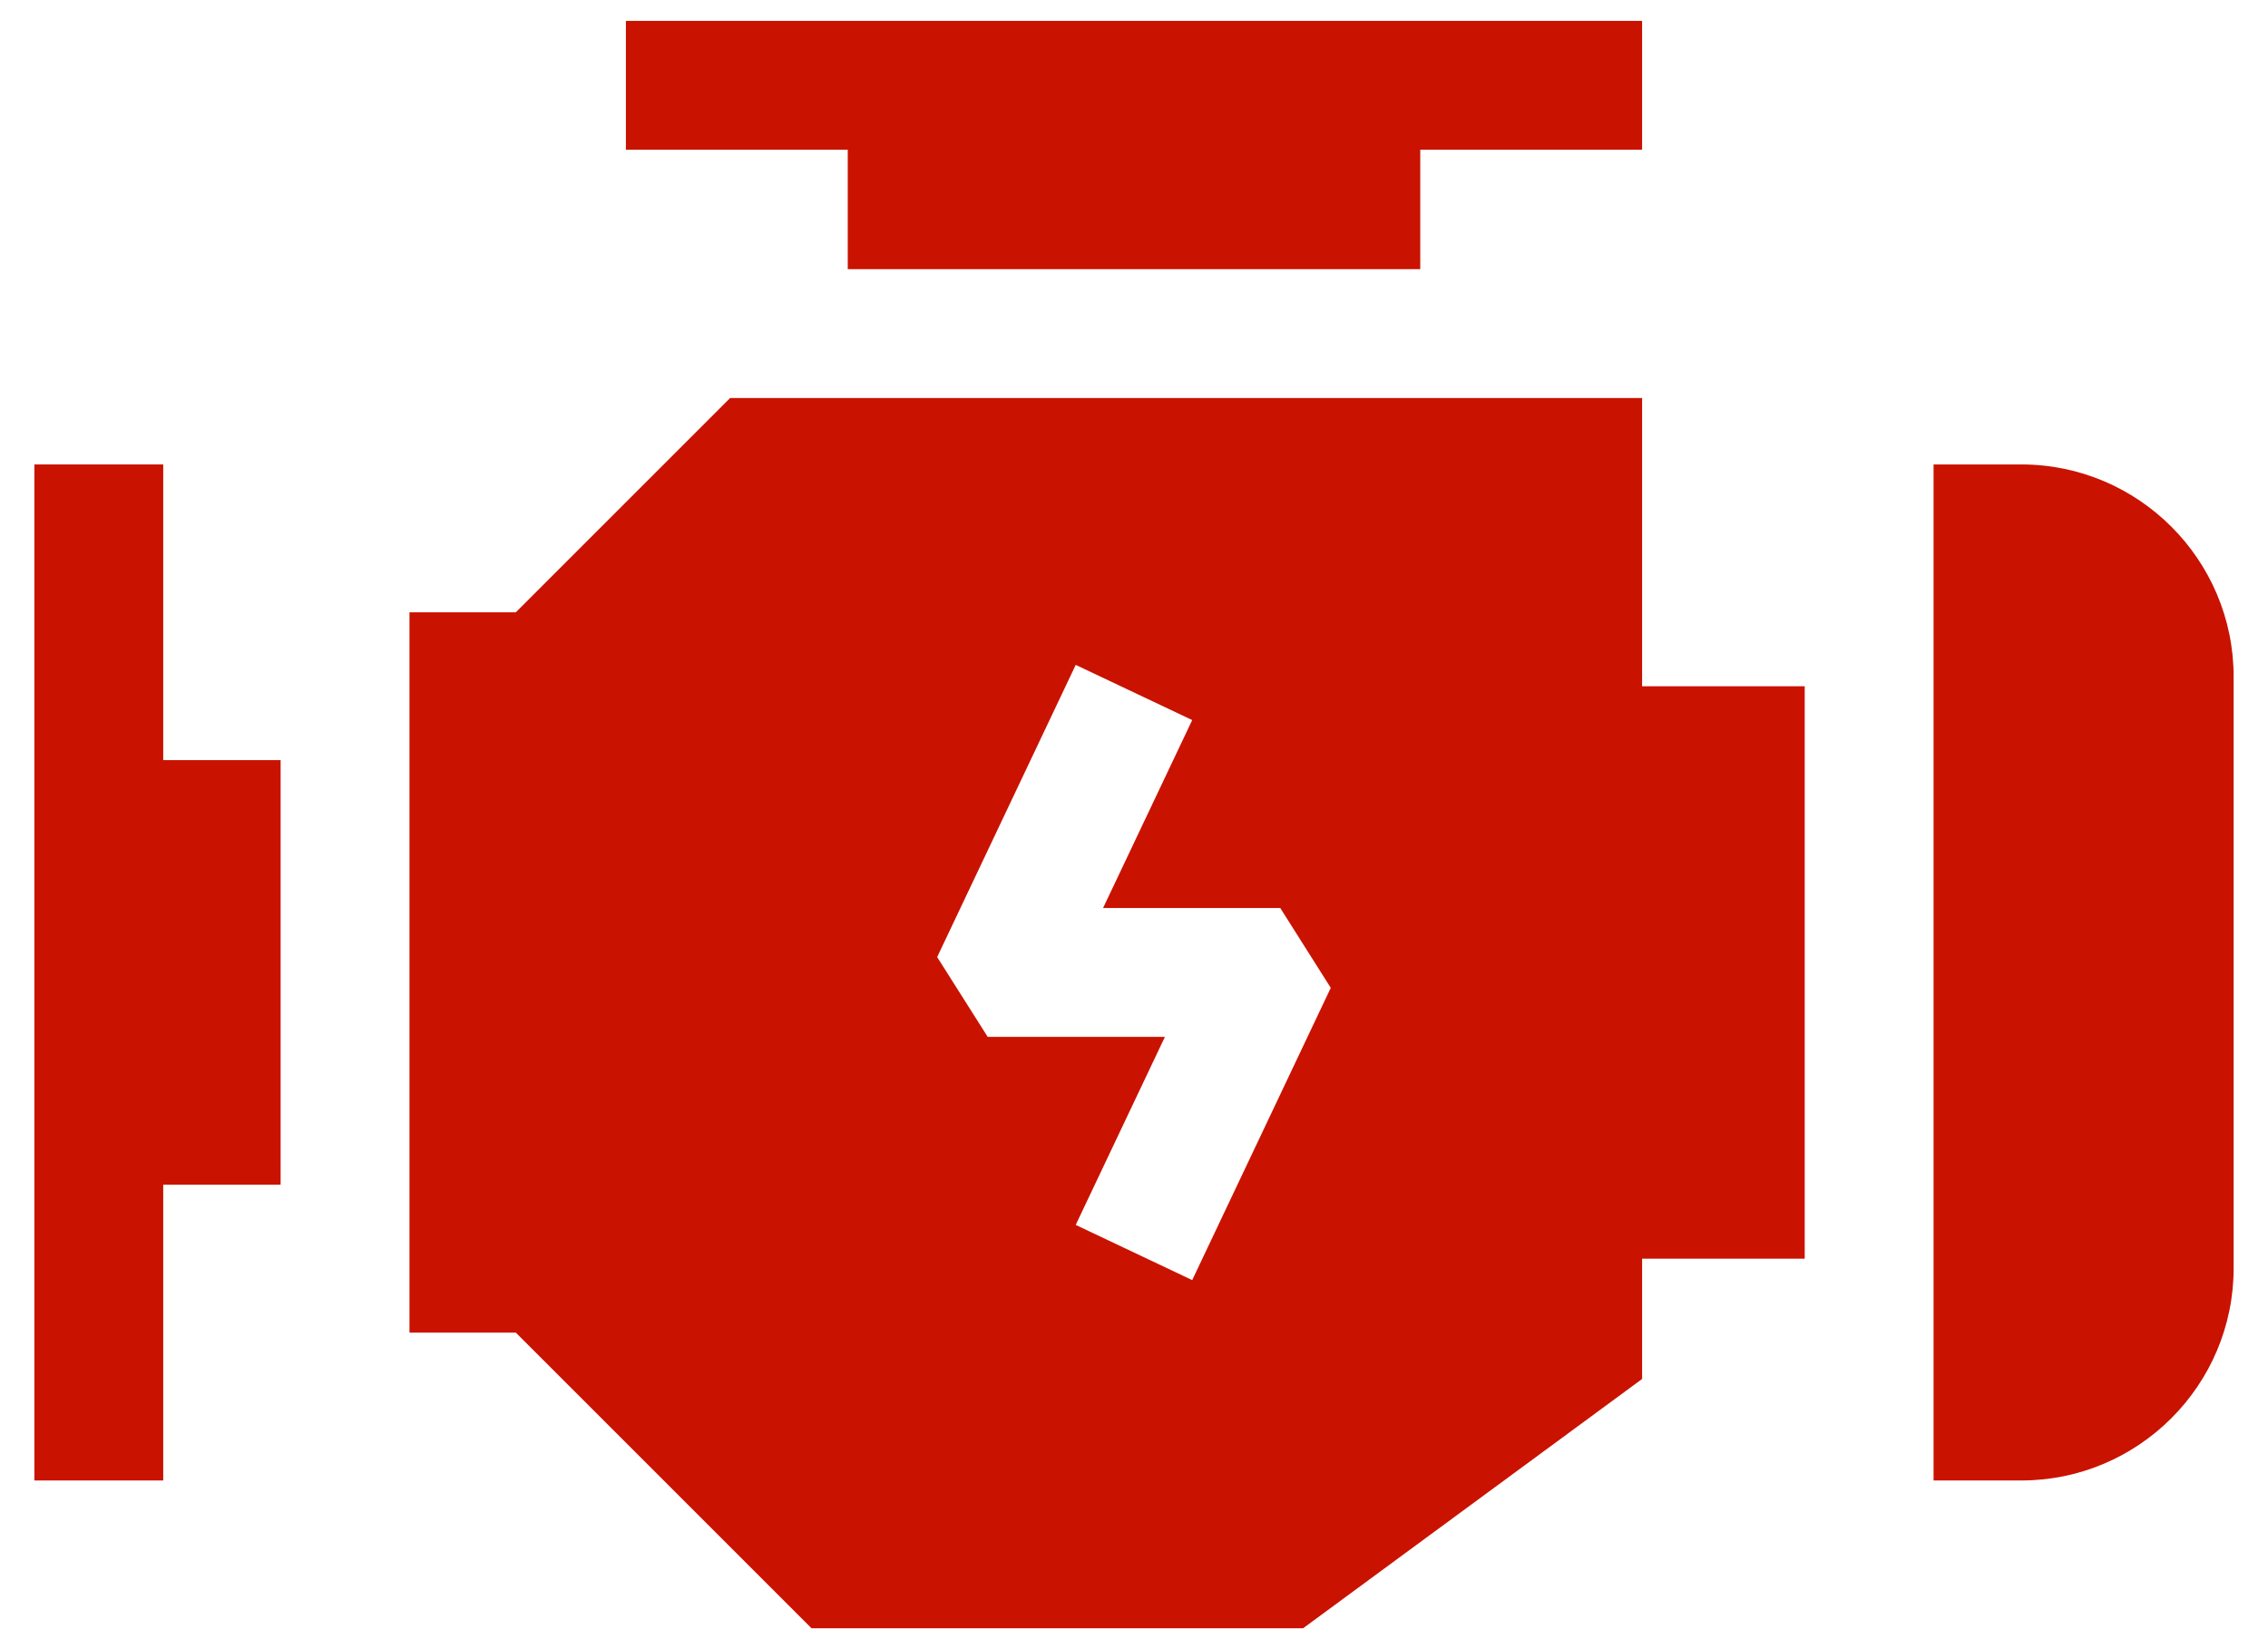
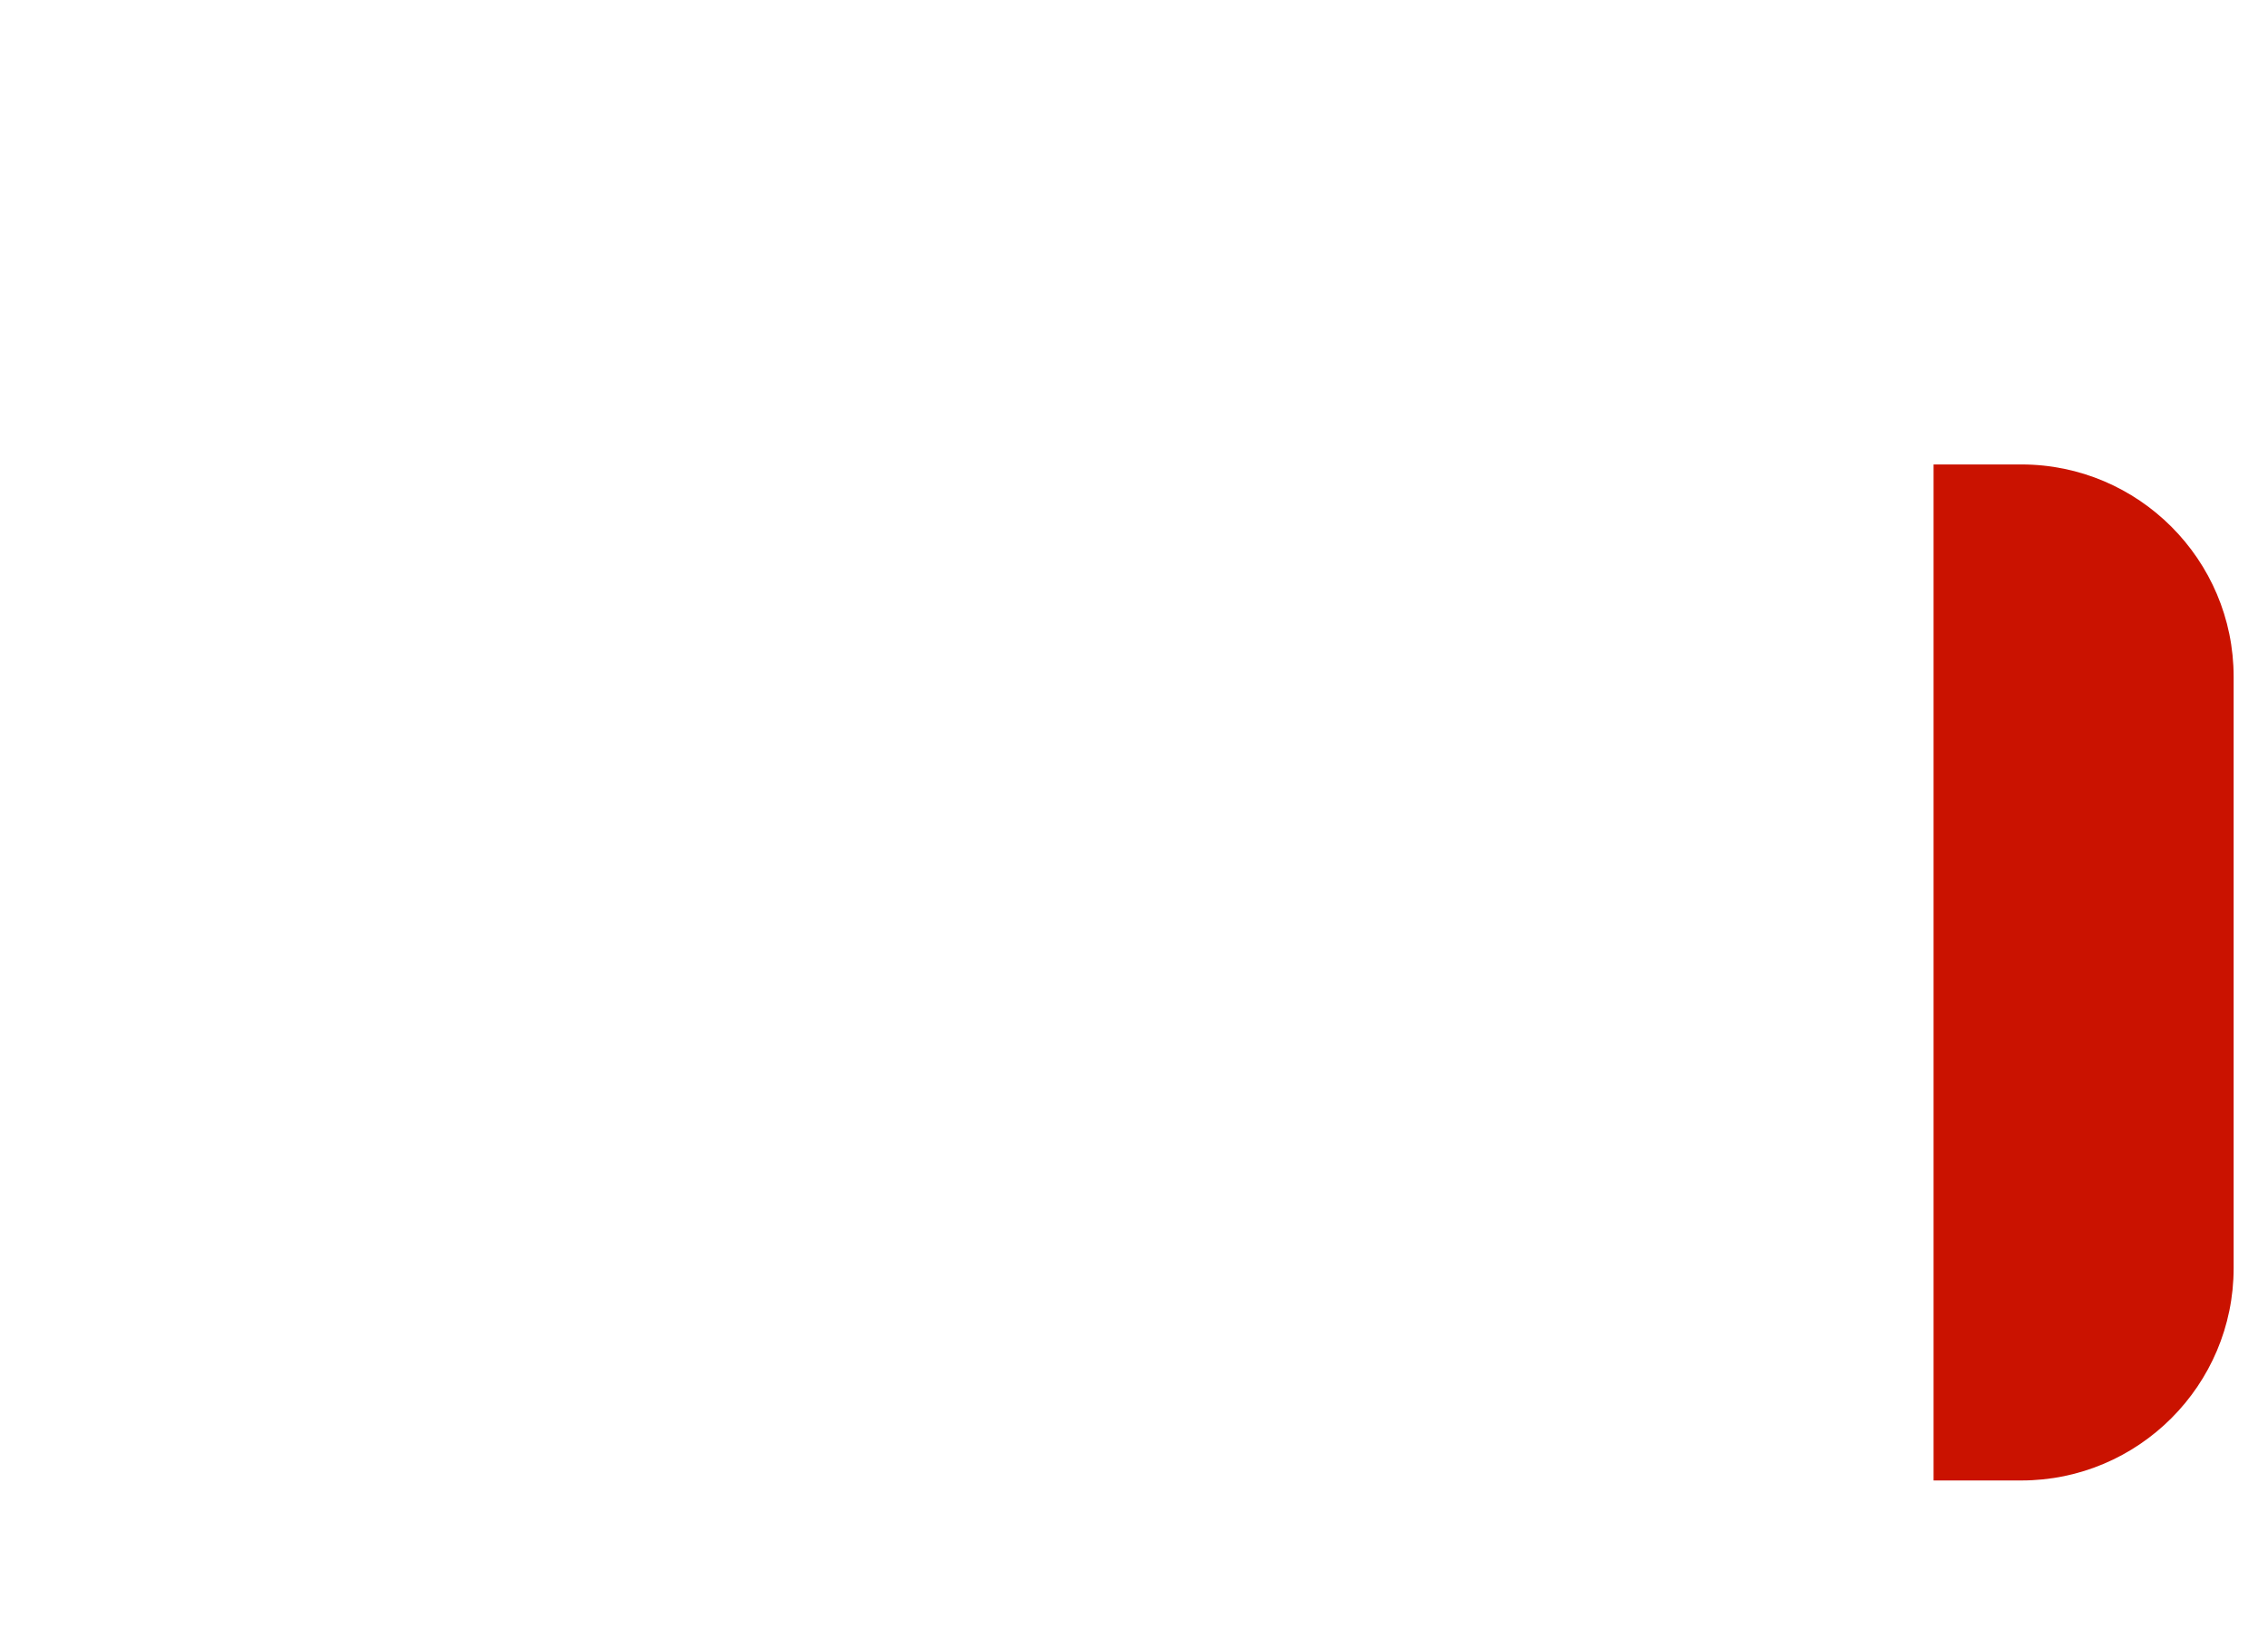
<svg xmlns="http://www.w3.org/2000/svg" width="33" height="24" viewBox="0 0 33 24" fill="none">
-   <path d="M4.083 11.062H2.375V6.759H0.5V21.545H2.375V17.241H4.083V11.062Z" fill="#CA1200" />
-   <path d="M12.335 3.917H20.665V2.179H23.893V0.304H9.107V2.179H12.335V3.917Z" fill="#CA1200" />
-   <path d="M26.259 9.987H23.893V5.792H10.624L7.505 8.911H5.958V19.393H7.505L11.808 23.696H18.96L23.893 20.068V18.317H26.259V9.987H26.259ZM17.347 18.629L15.652 17.826L16.95 15.089H14.371L13.636 13.928L15.652 9.676L17.347 10.479L16.05 13.214H18.628L19.363 14.376L17.347 18.629Z" fill="#CA1200" />
  <path d="M29.411 6.759H28.134V21.545H29.411C31.114 21.545 32.5 20.159 32.5 18.455V9.848C32.5 8.145 31.114 6.759 29.411 6.759Z" fill="#CA1200" />
</svg>